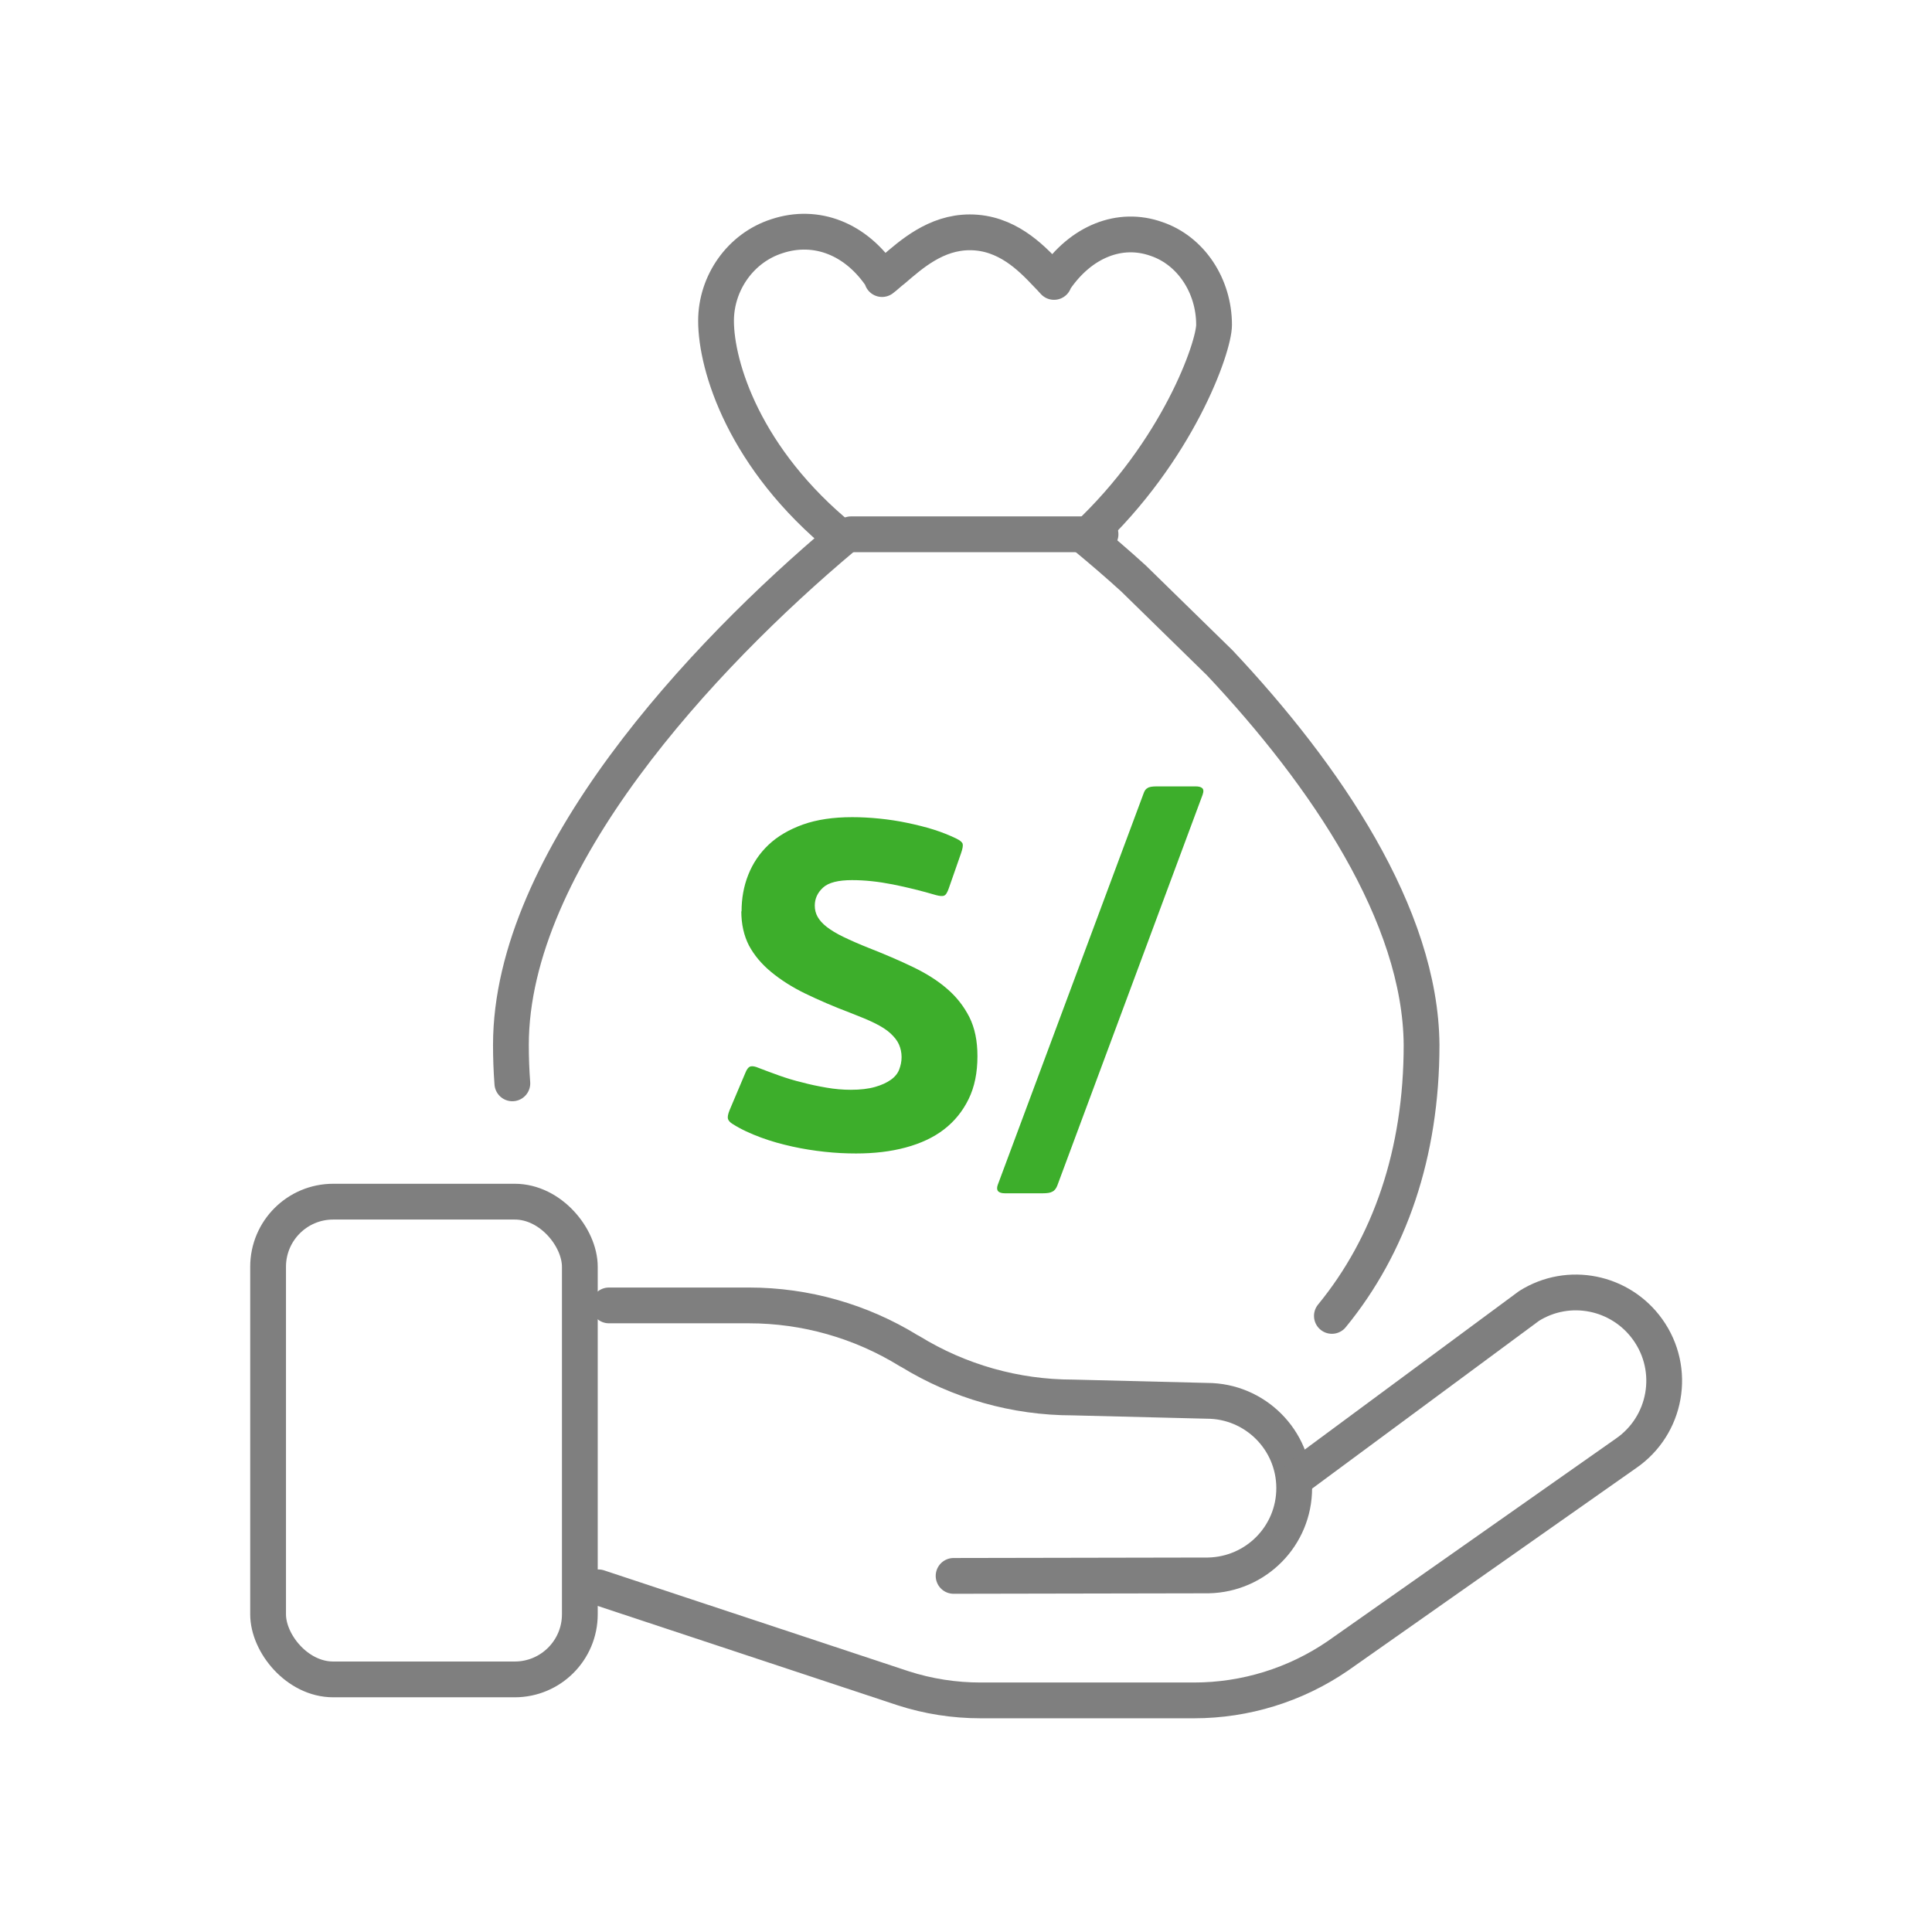
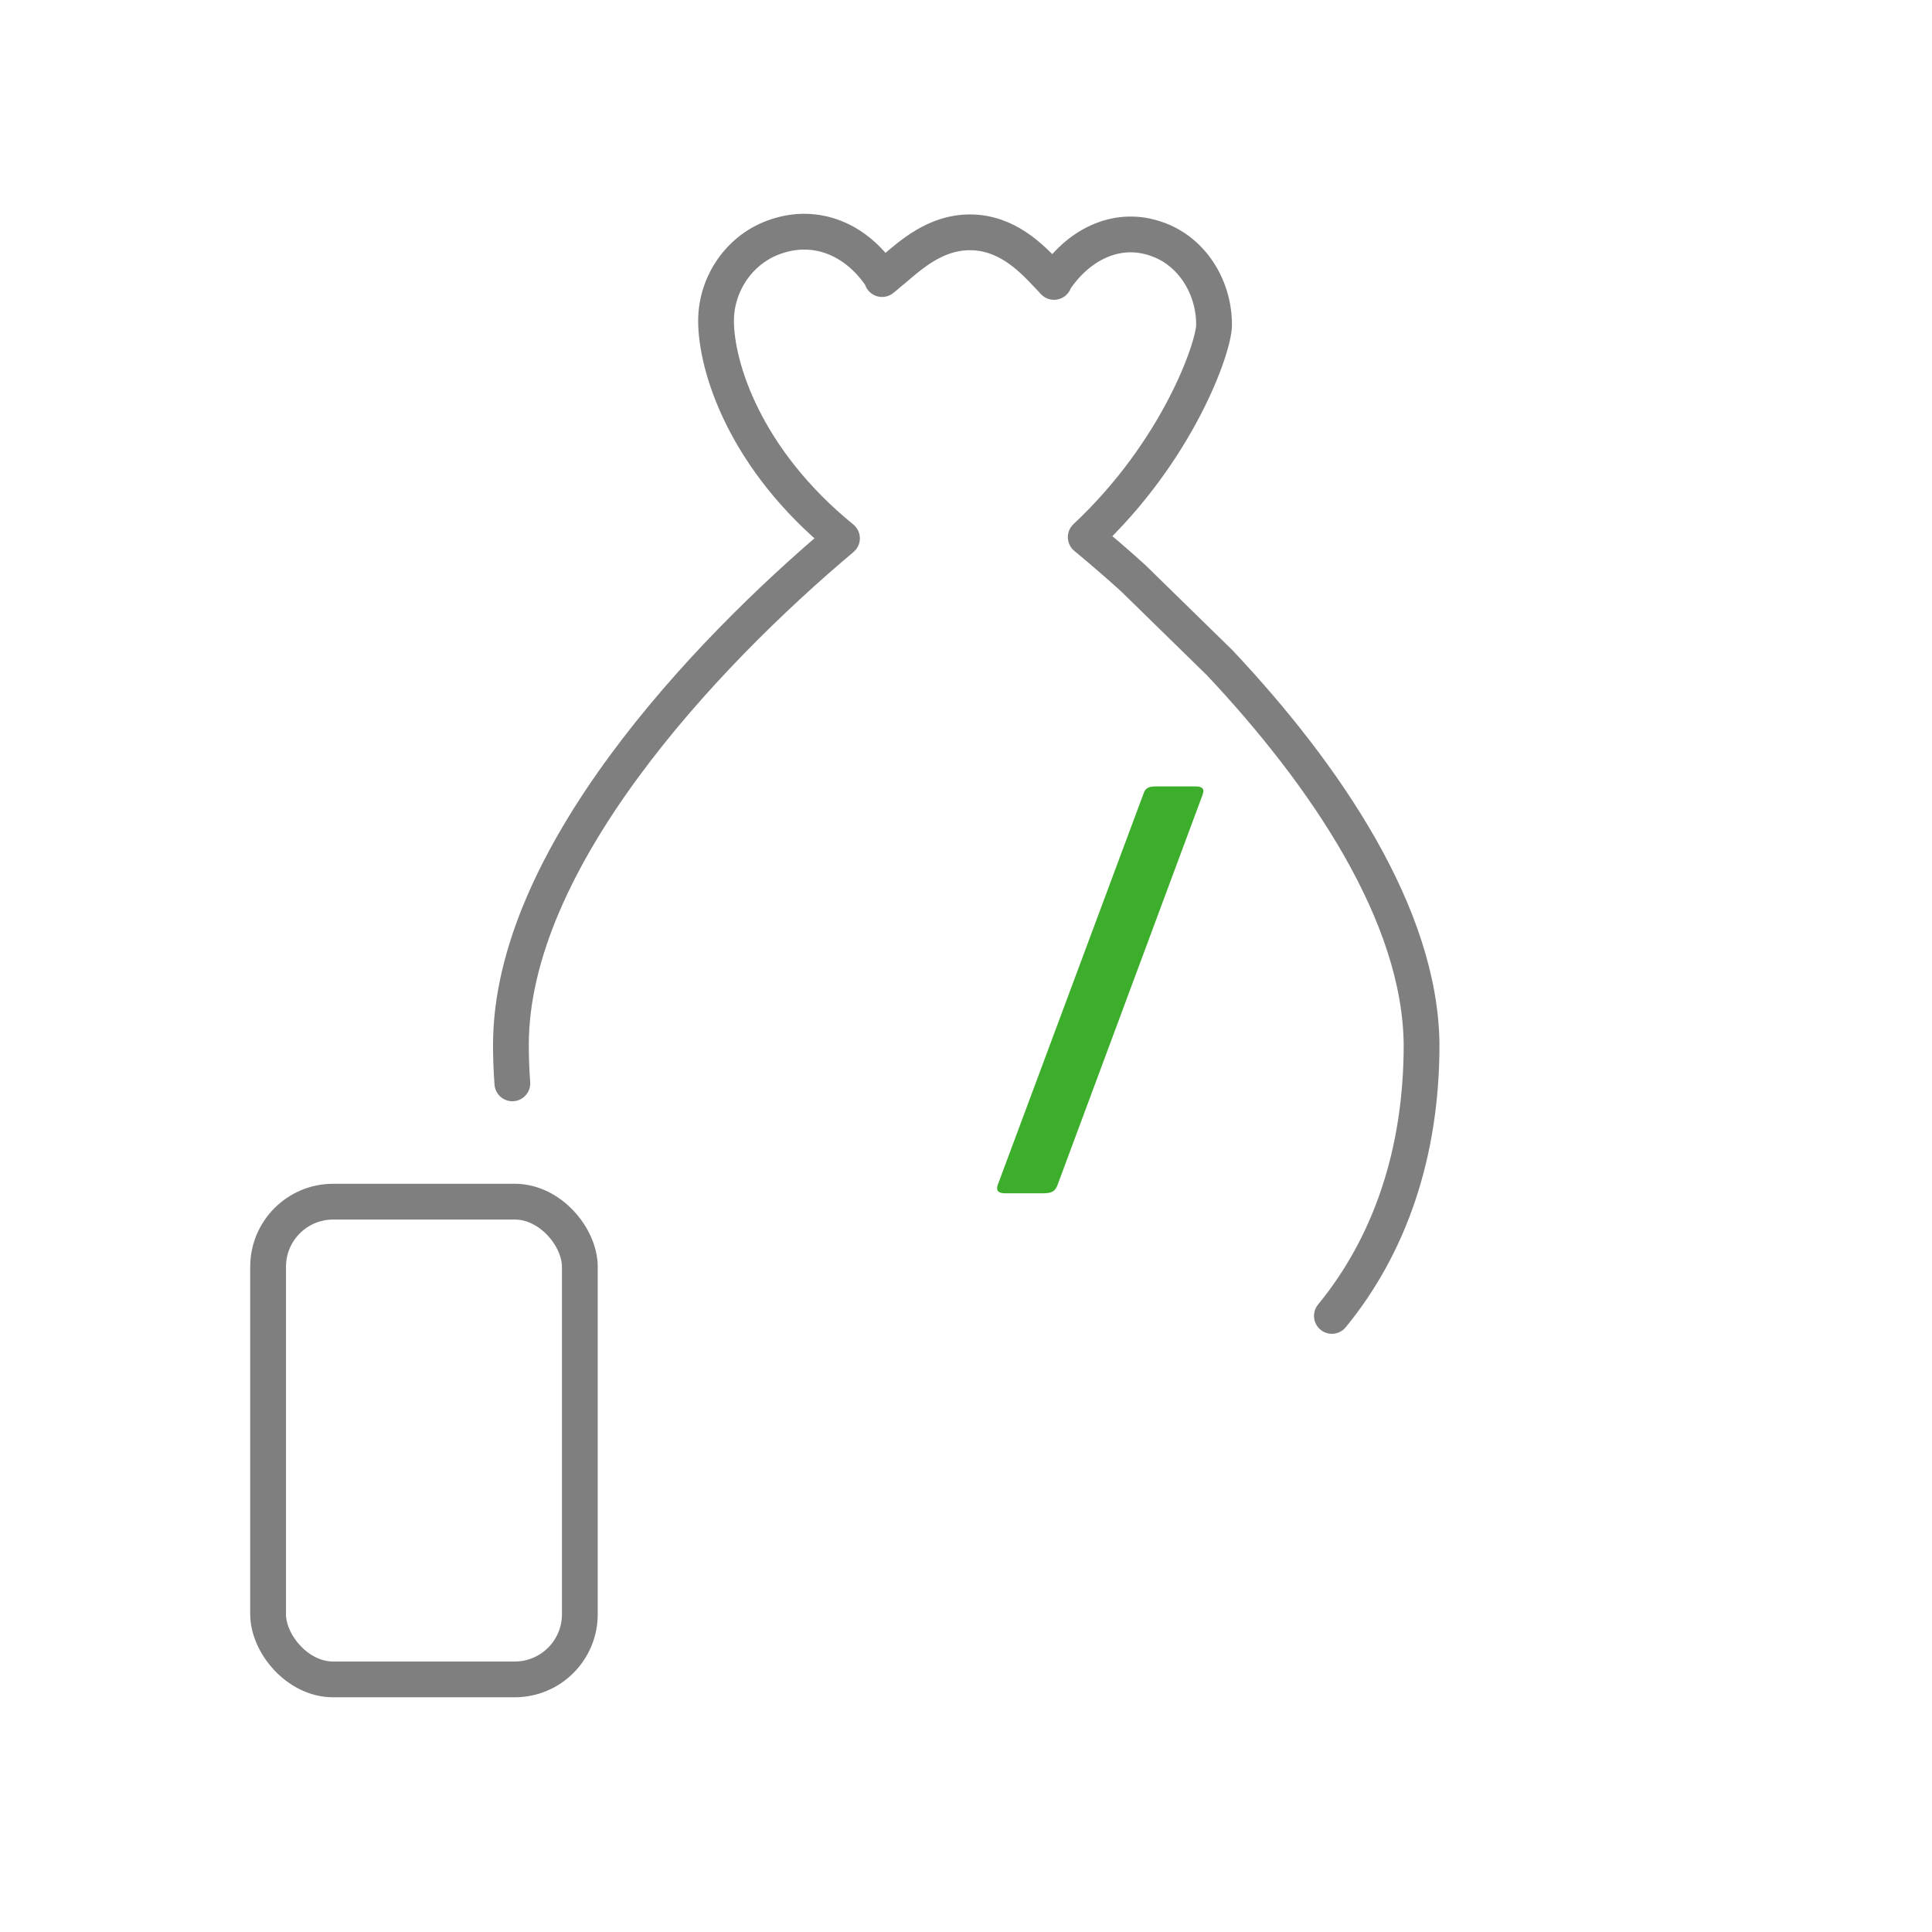
<svg xmlns="http://www.w3.org/2000/svg" id="Capa_1" data-name="Capa 1" viewBox="0 0 81 81">
  <defs>
    <style>
      .cls-1 {
        fill: #3dae2b;
      }

      .cls-2 {
        fill: #fff;
      }

      .cls-3 {
        fill: none;
        stroke: #7f7f7f;
        stroke-linecap: round;
        stroke-linejoin: round;
        stroke-width: 1.5px;
      }
    </style>
  </defs>
-   <rect class="cls-2" x="0" width="81" height="81" />
  <g>
    <g>
-       <path class="cls-3" d="M25.53,54.73h5.87c2.37,0,4.69.66,6.7,1.9l.06.03c2.05,1.26,4.41,1.93,6.82,1.93l5.62.14c2.02,0,3.66,1.64,3.66,3.66h0c0,2-1.6,3.62-3.6,3.66l-10.68.02" />
-       <path class="cls-3" d="M25.09,66.55l12.77,4.23c1.05.34,2.15.51,3.25.51h8.95c2.15,0,4.25-.65,6.02-1.86l12.08-8.49c1.71-1.17,2.13-3.51.92-5.2h0c-1.14-1.59-3.31-2.03-4.97-.99l-9.63,7.12" />
      <rect class="cls-3" x="11.24" y="50.38" width="13.07" height="20.03" rx="2.73" ry="2.73" />
    </g>
    <g>
      <path class="cls-3" d="M55.84,55.17c2.42-2.95,3.76-6.81,3.76-11.36-.04-5.44-4.03-11.31-8.46-16.02l-3.62-3.54c-.68-.62-1.36-1.2-2-1.73h0c3.87-3.62,5.38-7.97,5.38-8.9,0-1.64-.97-3.11-2.41-3.6-1.54-.55-3.17.11-4.25,1.69q-.05.05-.05.11c-.1-.11-.2-.22-.31-.33-.67-.71-1.69-1.75-3.22-1.75-1.43,0-2.46.93-3.22,1.58-.15.11-.31.27-.46.38v-.05c-1.08-1.64-2.76-2.29-4.4-1.75-1.54.49-2.56,1.97-2.56,3.55,0,1.91,1.19,5.79,5.28,9.12-5.84,4.91-13.88,13.49-13.88,21.24,0,.55.02,1.08.06,1.61" />
-       <line class="cls-3" x1="46.14" y1="22.4" x2="35.68" y2="22.4" />
    </g>
  </g>
  <g>
-     <path class="cls-1" d="M31.09,38.22c0-.55.09-1.06.28-1.54.19-.48.47-.9.85-1.26s.86-.64,1.44-.85c.59-.21,1.28-.31,2.07-.31.36,0,.75.02,1.14.06.4.04.79.1,1.17.18.38.08.75.17,1.1.28.35.11.67.24.96.38.16.08.24.15.26.22.02.07,0,.2-.07.4l-.51,1.46c-.06.18-.13.29-.2.31-.06.03-.18.02-.33-.02-.61-.18-1.22-.33-1.82-.45-.61-.12-1.17-.18-1.71-.18-.57,0-.98.1-1.21.31-.23.21-.35.46-.35.76,0,.17.04.33.12.47.08.14.2.28.38.42.18.14.41.28.7.42.29.14.65.3,1.08.47.66.26,1.27.52,1.83.79.56.27,1.04.57,1.43.91.4.34.71.74.94,1.19.23.46.34,1,.34,1.64,0,.69-.12,1.29-.37,1.8s-.59.93-1.03,1.27c-.44.34-.98.59-1.61.76-.63.17-1.32.25-2.08.25-.42,0-.85-.02-1.31-.07-.46-.05-.91-.12-1.36-.22-.45-.1-.89-.22-1.32-.38s-.83-.34-1.19-.57c-.1-.06-.17-.14-.19-.21-.02-.08,0-.2.07-.37l.66-1.56c.06-.16.14-.25.22-.27s.19,0,.33.06c.26.1.55.21.86.32.31.11.63.21.97.29.33.09.67.16,1.02.22.34.06.69.09,1.02.09.4,0,.74-.04,1.02-.12s.49-.18.66-.3.29-.27.35-.43c.06-.16.1-.33.1-.52,0-.19-.04-.37-.11-.53s-.19-.31-.35-.46c-.16-.15-.38-.29-.66-.43-.28-.14-.63-.28-1.04-.44-.69-.26-1.31-.53-1.87-.8-.56-.27-1.04-.58-1.44-.91-.4-.33-.71-.7-.93-1.11-.21-.41-.32-.89-.32-1.44Z" />
    <path class="cls-1" d="M44.33,49.7c-.05.13-.12.22-.21.26-.08.05-.22.07-.42.07h-1.56c-.29,0-.39-.12-.31-.35l6.11-16.4c.04-.12.09-.2.17-.24.07-.05.2-.07.38-.07h1.64c.12,0,.21.02.27.07.06.05.07.14.02.28l-6.09,16.38Z" />
  </g>
</svg>